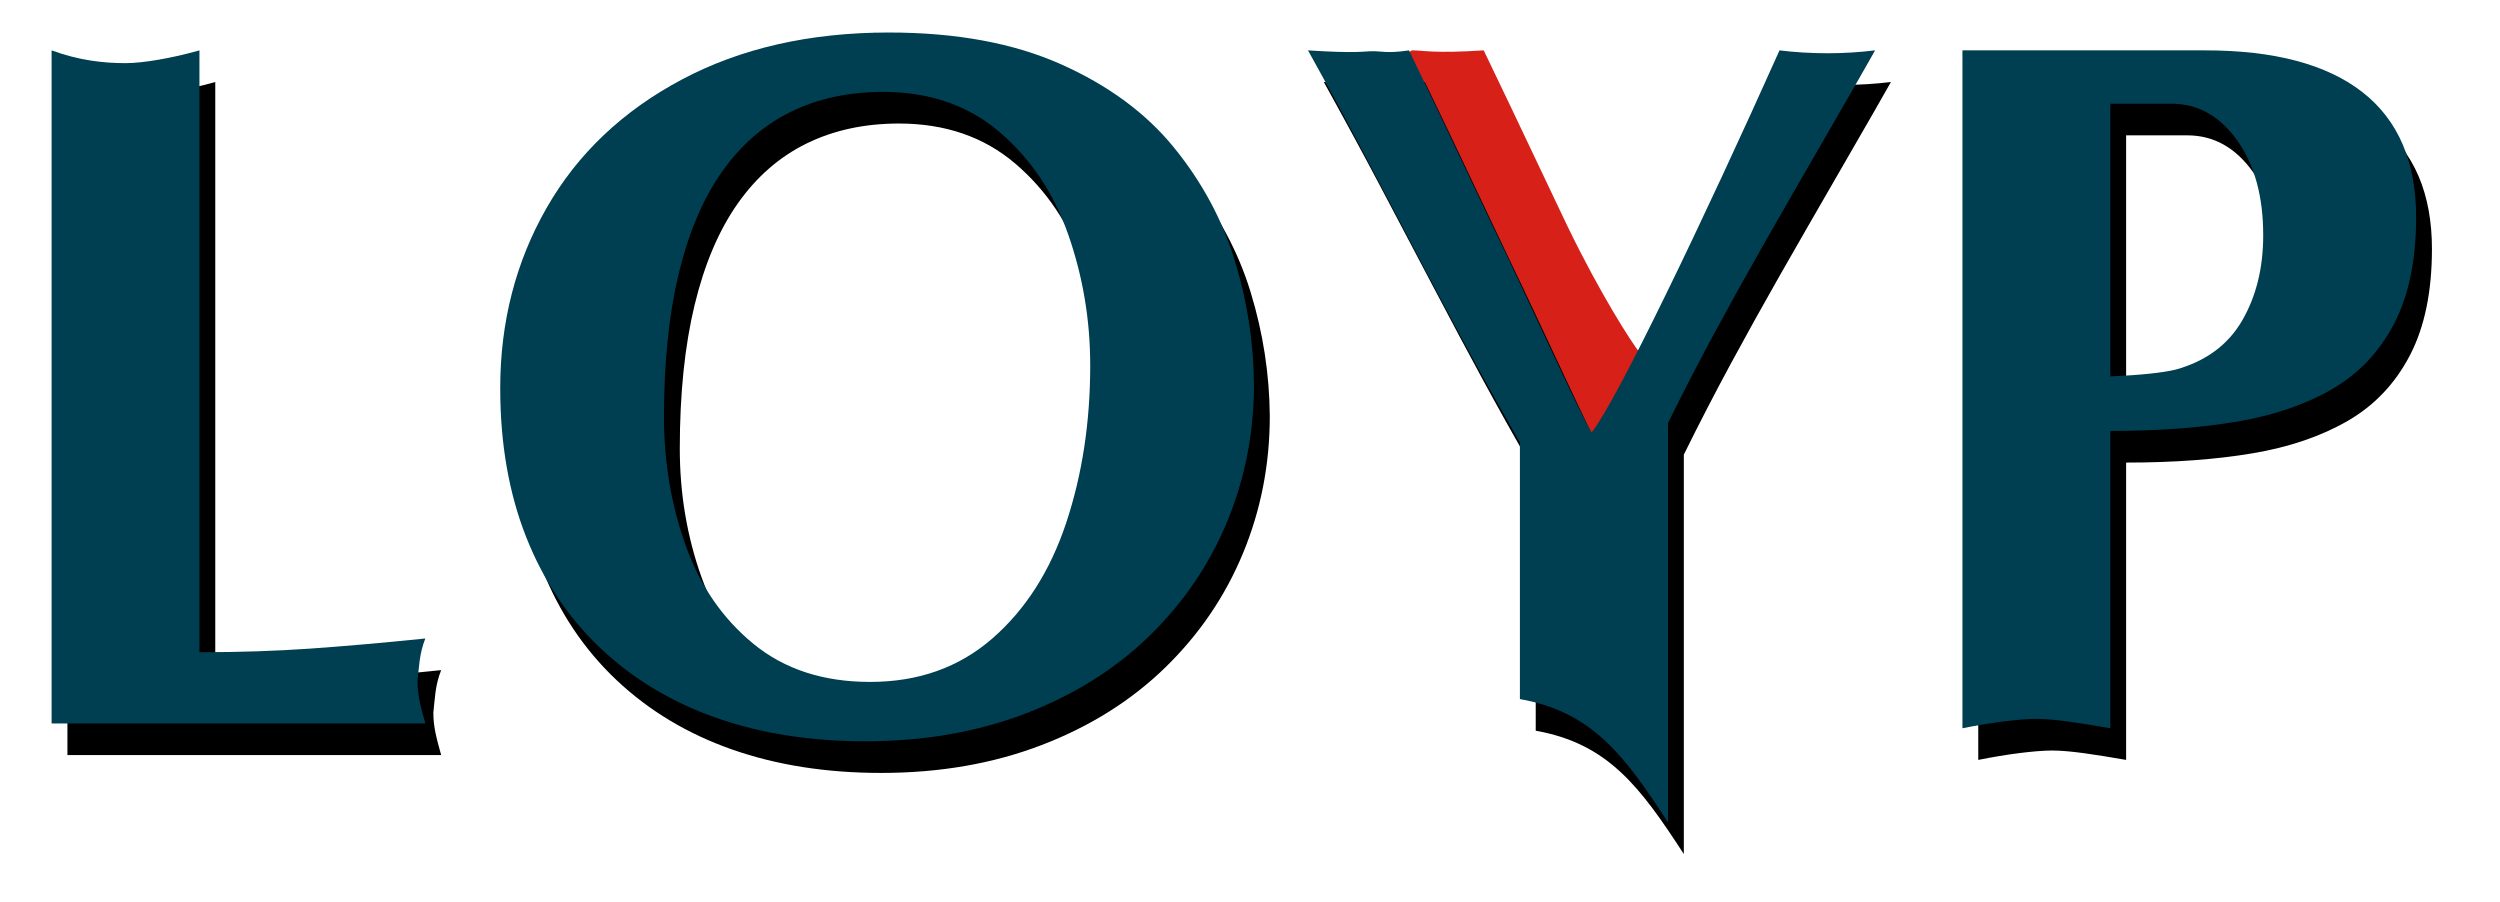
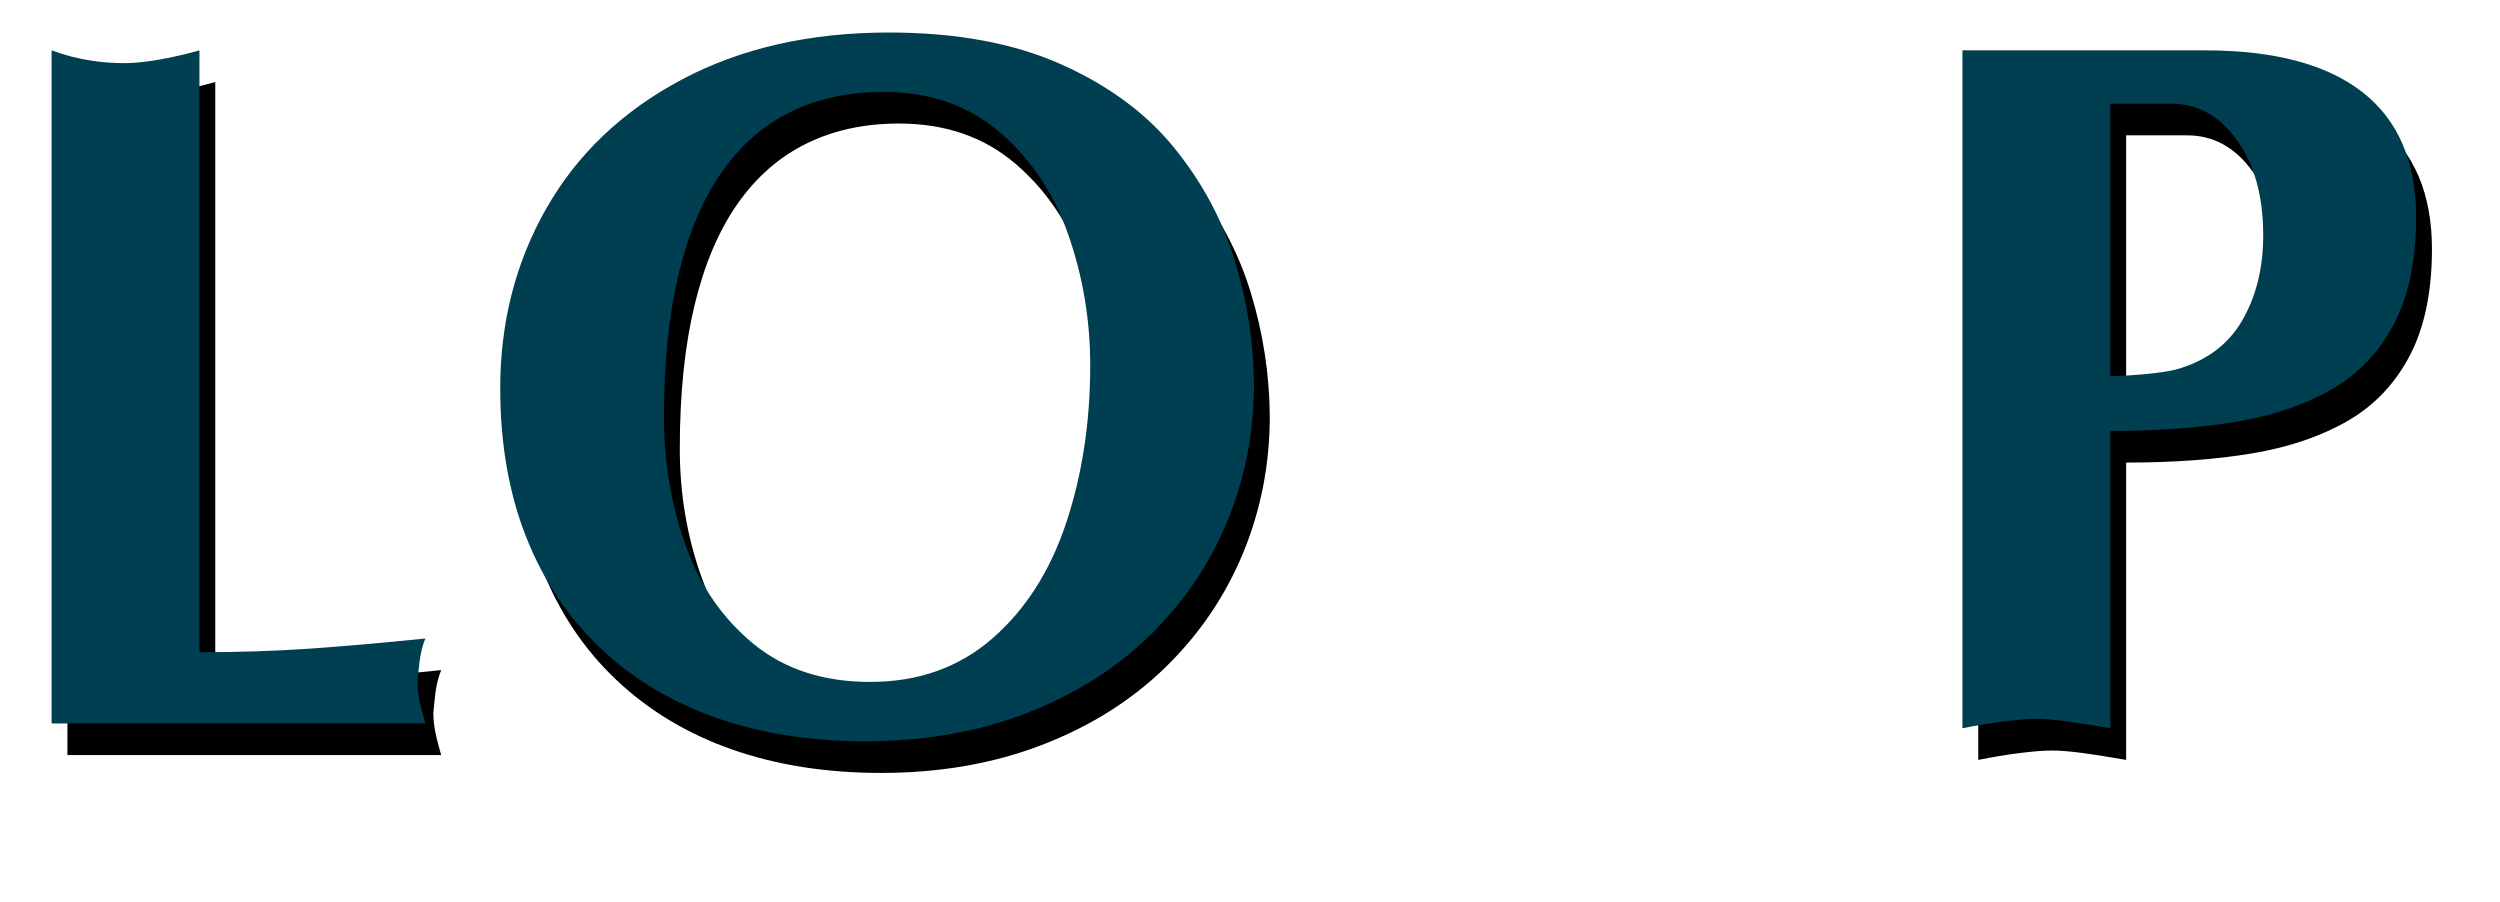
<svg xmlns="http://www.w3.org/2000/svg" xmlns:xlink="http://www.w3.org/1999/xlink" width="158px" height="57px" viewBox="0 0 158 57" version="1.1">
  <title>Logo</title>
  <desc>Created with Sketch.</desc>
  <defs>
    <path d="M130.371,25.235 L130.371,44.026 C128.358,43.678 126.801,43.433 125.698,43.433 C124.596,43.433 122.751,43.678 121.026,44.026 L121.026,1.183 L136.367,1.183 C140.74,1.183 144.055,2.065 146.313,3.829 C148.57,5.594 149.699,8.23 149.699,11.738 C149.699,14.432 149.235,16.672 148.307,18.456 C147.378,20.24 146.069,21.621 144.38,22.597 C142.691,23.573 140.687,24.257 138.368,24.648 C136.05,25.04 133.384,25.235 130.371,25.235 L130.371,25.235 L130.371,25.235 Z M130.371,4.554 L130.371,21.789 C132.258,21.707 133.633,21.565 134.495,21.361 C136.403,20.833 137.803,19.803 138.696,18.273 C139.588,16.743 140.035,14.94 140.035,12.866 C140.035,10.406 139.484,8.405 138.384,6.865 C137.283,5.324 135.9,4.554 134.236,4.554 L130.371,4.554 L130.371,4.554 Z" id="path-1" />
    <filter x="-50%" y="-50%" width="200%" height="200%" filterUnits="objectBoundingBox" id="filter-2">
      <feOffset dx="1" dy="2" in="SourceAlpha" result="shadowOffsetOuter1" />
      <feGaussianBlur stdDeviation="2" in="shadowOffsetOuter1" result="shadowBlurOuter1" />
      <feColorMatrix values="0 0 0 0 0   0 0 0 0 0   0 0 0 0 0  0 0 0 0.354 0" type="matrix" in="shadowBlurOuter1" />
    </filter>
-     <path d="M93.058,25.983 C91.709,23.614 90.578,21.588 89.665,19.905 C88.751,18.222 87.744,16.333 86.643,14.239 C85.543,12.144 84.404,9.984 83.227,7.757 C82.05,5.53 80.863,3.339 79.665,1.183 C82.79,1.387 83.152,1.237 83.761,1.237 C84.38,1.237 84.683,1.387 86.051,1.183 C86.487,2.068 88.253,5.774 91.347,12.302 C93.458,16.654 97.089,24.682 97.596,25.322 C99.138,23.421 104.767,11.687 109.465,1.183 C110.449,1.305 111.464,1.366 112.509,1.366 C113.503,1.366 114.502,1.305 115.507,1.183 C115.111,1.895 114.109,3.641 112.501,6.422 C110.893,9.203 109.559,11.524 108.498,13.385 C107.438,15.246 106.406,17.104 105.401,18.959 C104.397,20.815 103.402,22.739 102.418,24.732 L102.418,49.977 C99.646,45.708 97.615,42.99 93.058,42.182 L93.058,25.983 Z" id="path-3" />
    <filter x="-50%" y="-50%" width="200%" height="200%" filterUnits="objectBoundingBox" id="filter-4">
      <feOffset dx="1" dy="2" in="SourceAlpha" result="shadowOffsetOuter1" />
      <feGaussianBlur stdDeviation="2" in="shadowOffsetOuter1" result="shadowBlurOuter1" />
      <feColorMatrix values="0 0 0 0 0   0 0 0 0 0   0 0 0 0 0  0 0 0 0.354 0" type="matrix" in="shadowBlurOuter1" />
    </filter>
    <path d="M74.561,30.955 C73.435,33.68 71.797,36.09 69.646,38.184 C67.495,40.279 64.89,41.913 61.83,43.088 C58.771,44.262 55.39,44.849 51.687,44.849 C48.227,44.849 45.089,44.356 42.274,43.37 C39.458,42.384 37.023,40.922 34.968,38.985 C32.914,37.048 31.341,34.697 30.25,31.931 C29.16,29.165 28.614,26.034 28.614,22.536 C28.614,18.357 29.591,14.559 31.544,11.143 C33.497,7.726 36.341,5.024 40.074,3.036 C43.808,1.049 48.176,0.055 53.178,0.055 C57.429,0.055 61.054,0.723 64.052,2.06 C67.051,3.397 69.435,5.156 71.206,7.337 C72.976,9.518 74.254,11.895 75.041,14.468 C75.827,17.04 76.23,19.648 76.251,22.292 C76.251,25.342 75.688,28.23 74.561,30.955 Z M52.813,3.807 C50.642,3.807 48.699,4.226 46.984,5.065 C45.269,5.904 43.816,7.17 42.624,8.863 C41.431,10.556 40.523,12.693 39.899,15.276 C39.275,17.859 38.963,20.884 38.963,24.351 C38.963,27.208 39.42,29.915 40.333,32.472 C41.246,35.03 42.679,37.106 44.633,38.703 C46.586,40.299 49.039,41.097 51.991,41.097 C55.035,41.097 57.607,40.185 59.707,38.36 C61.808,36.535 63.365,34.099 64.38,31.054 C65.394,28.009 65.902,24.691 65.902,21.102 C65.902,18.235 65.44,15.479 64.517,12.836 C63.593,10.192 62.142,8.026 60.164,6.338 C58.185,4.651 55.735,3.807 52.813,3.807 L52.813,3.807 L52.813,3.807 Z" id="path-5" />
    <filter x="-50%" y="-50%" width="200%" height="200%" filterUnits="objectBoundingBox" id="filter-6">
      <feOffset dx="1" dy="2" in="SourceAlpha" result="shadowOffsetOuter1" />
      <feGaussianBlur stdDeviation="2" in="shadowOffsetOuter1" result="shadowBlurOuter1" />
      <feColorMatrix values="0 0 0 0 0   0 0 0 0 0   0 0 0 0 0  0 0 0 0.354 0" type="matrix" in="shadowBlurOuter1" />
    </filter>
    <path d="M9.605,1.183 L9.605,39.221 C12.081,39.221 14.41,39.145 16.591,38.993 C18.772,38.84 21.202,38.627 23.881,38.352 C23.489,39.332 23.482,40.227 23.388,41.036 C23.387,41.941 23.584,42.646 23.881,43.721 L0.261,43.721 L0.261,1.183 C1.986,1.819 3.543,1.991 4.933,1.991 C6.036,1.991 7.88,1.675 9.605,1.183 L9.605,1.183 Z" id="path-7" />
    <filter x="-50%" y="-50%" width="200%" height="200%" filterUnits="objectBoundingBox" id="filter-8">
      <feOffset dx="1" dy="2" in="SourceAlpha" result="shadowOffsetOuter1" />
      <feGaussianBlur stdDeviation="2" in="shadowOffsetOuter1" result="shadowBlurOuter1" />
      <feColorMatrix values="0 0 0 0 0   0 0 0 0 0   0 0 0 0 0  0 0 0 0.354 0" type="matrix" in="shadowBlurOuter1" />
    </filter>
  </defs>
  <g id="Common-&amp;-Site" stroke="none" stroke-width="1" fill="none" fill-rule="evenodd">
    <g id="Logo" transform="translate(3, 2)" fill-rule="nonzero">
-       <path d="M93.699,25.983 C92.35,23.614 87.476,8.059 86.279,5.904 C85.405,3.993 85.67,1.183 86.279,1.183 C86.898,1.183 87.645,1.387 90.77,1.183 C91.206,2.068 92.972,5.774 96.066,12.302 C98.177,16.654 100.121,19.653 100.629,20.293 C102.171,18.392 101.553,21.945 101.553,24.732 L101.553,29.748 C98.936,29.544 98.131,29.443 97.634,29.443 C97.127,29.443 96.317,29.544 93.699,29.748 L93.699,25.983 L93.699,25.983 Z" id="path3839-4-7-1-9-4" fill="#D72018" />
      <g id="P">
        <use fill="black" fill-opacity="1" filter="url(#filter-2)" xlink:href="#path-1" />
        <use fill="#003F51" fill-rule="evenodd" xlink:href="#path-1" />
      </g>
      <g id="Y">
        <use fill="black" fill-opacity="1" filter="url(#filter-4)" xlink:href="#path-3" />
        <use fill="#003F51" fill-rule="evenodd" xlink:href="#path-3" />
      </g>
      <g id="O">
        <use fill="black" fill-opacity="1" filter="url(#filter-6)" xlink:href="#path-5" />
        <use fill="#003F51" fill-rule="evenodd" xlink:href="#path-5" />
      </g>
      <g id="L">
        <use fill="black" fill-opacity="1" filter="url(#filter-8)" xlink:href="#path-7" />
        <use fill="#003F51" fill-rule="evenodd" xlink:href="#path-7" />
      </g>
    </g>
  </g>
</svg>